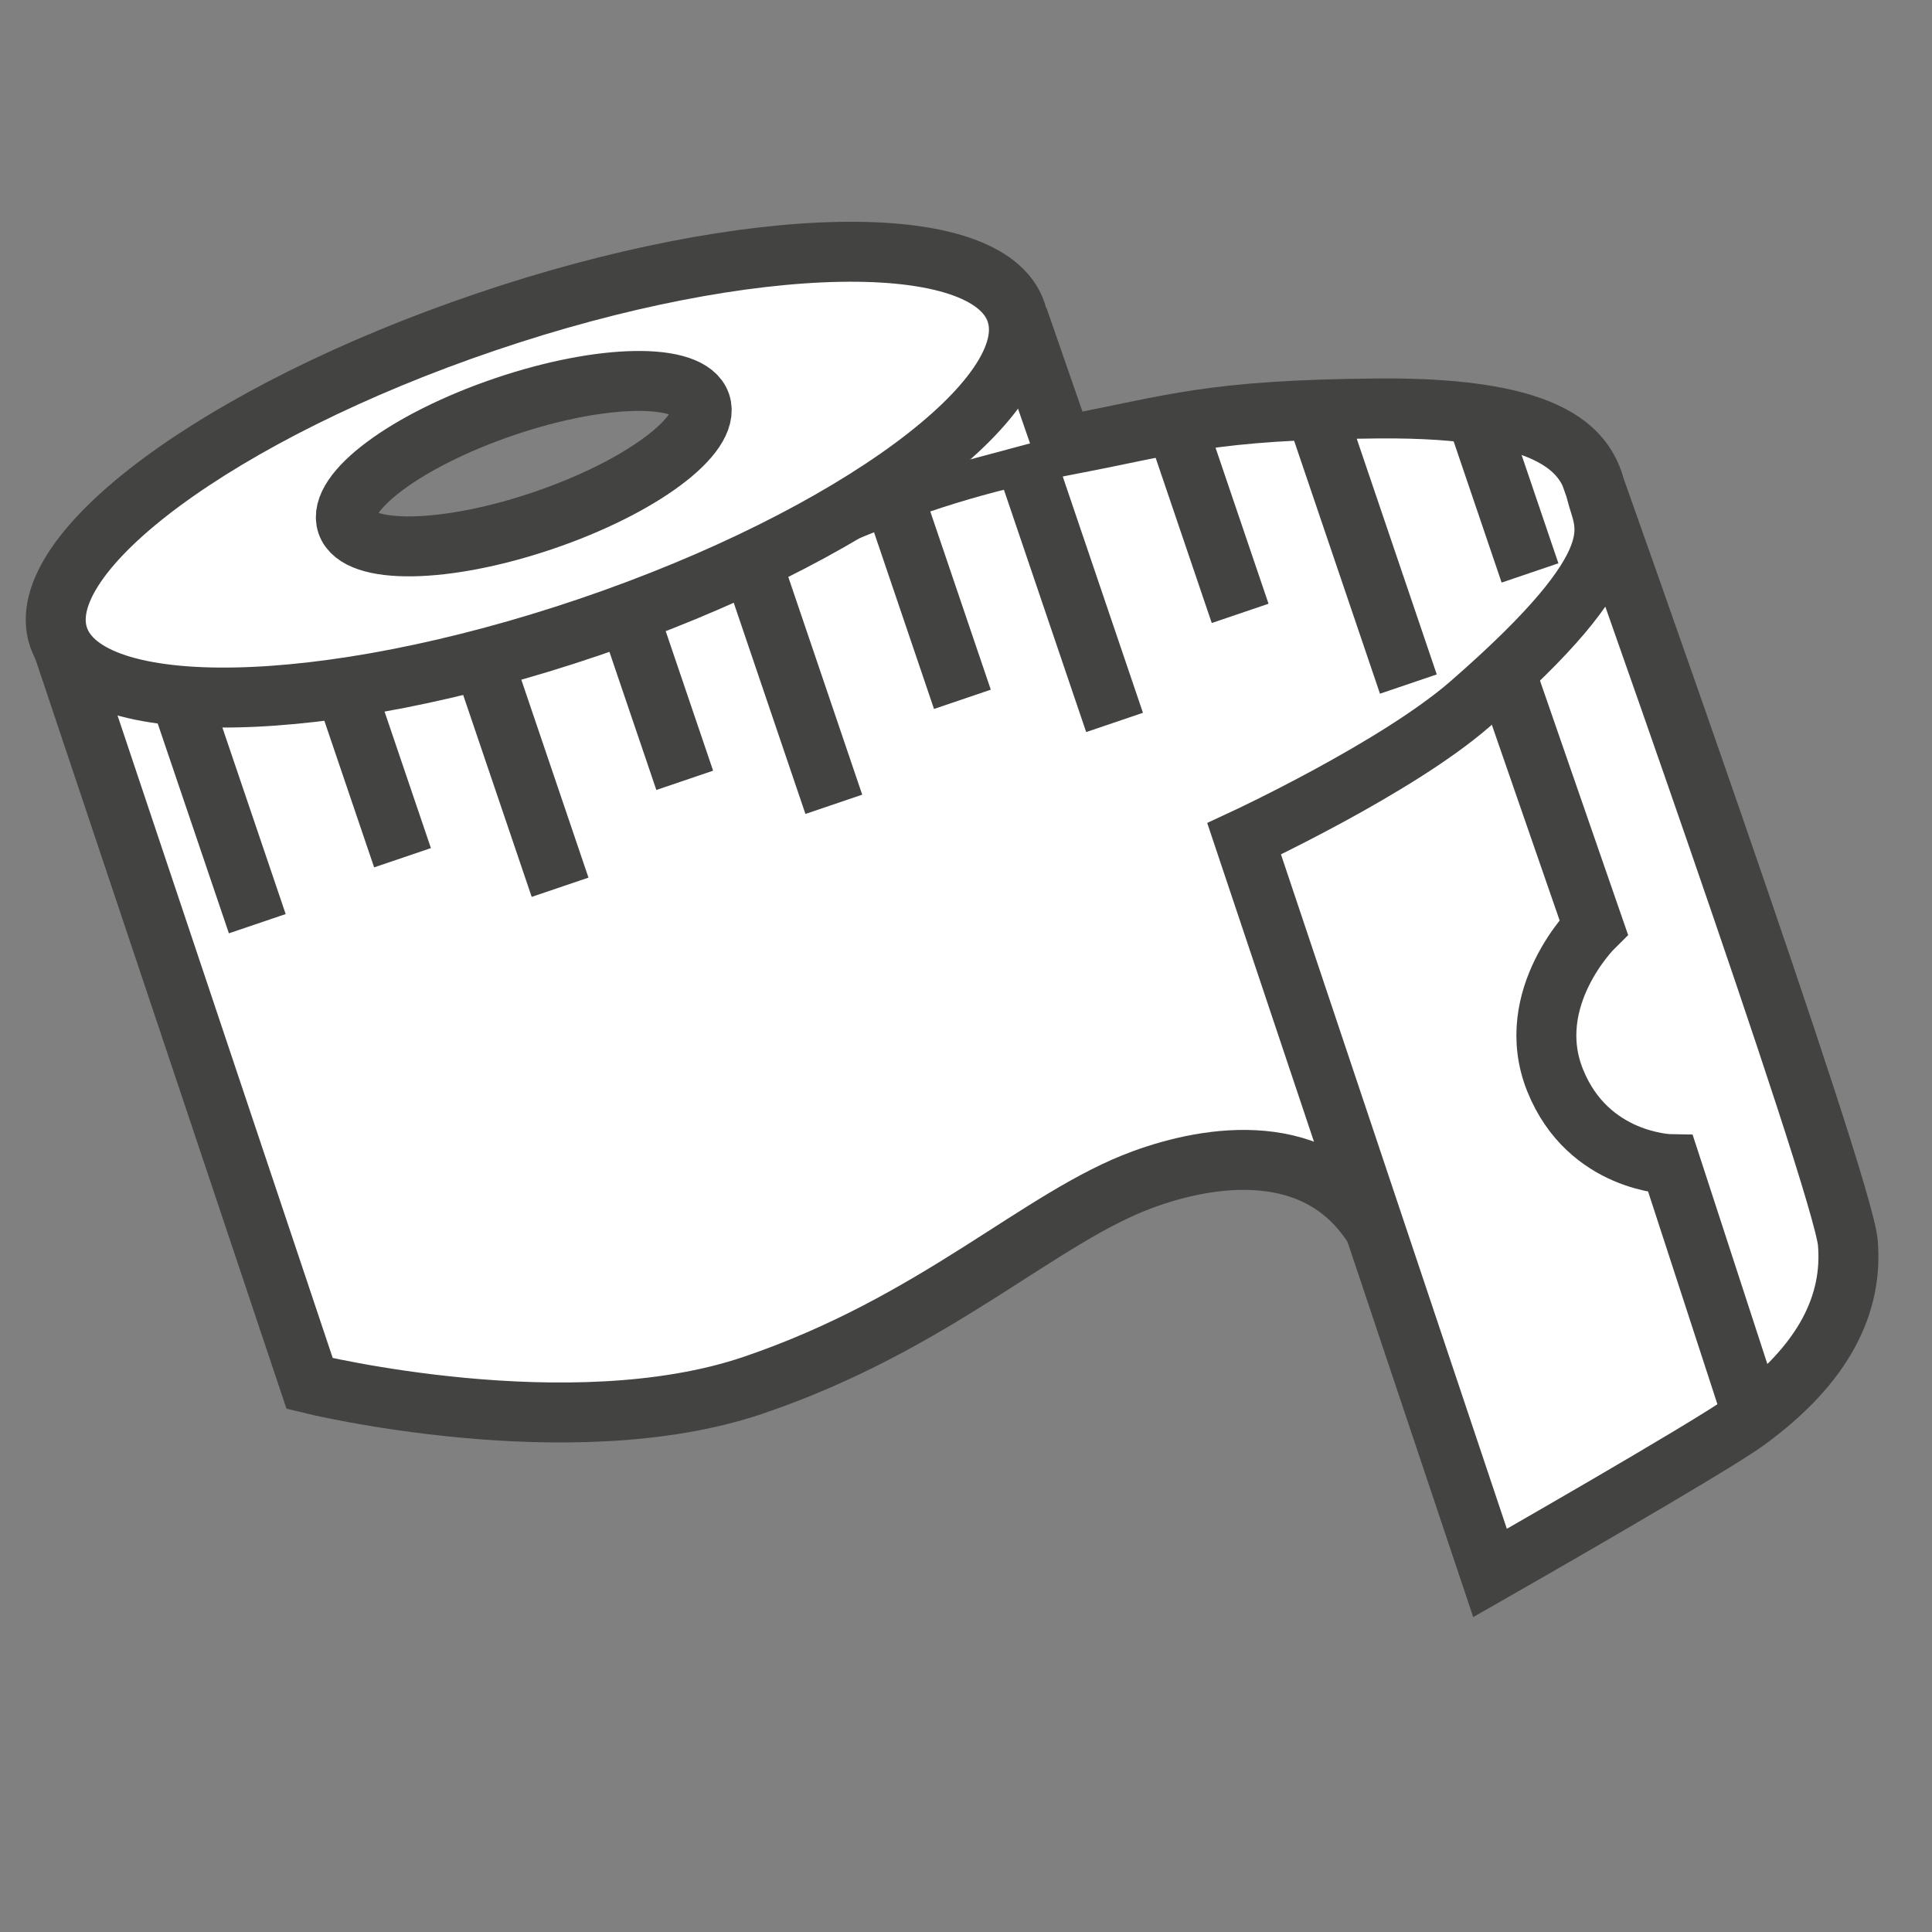
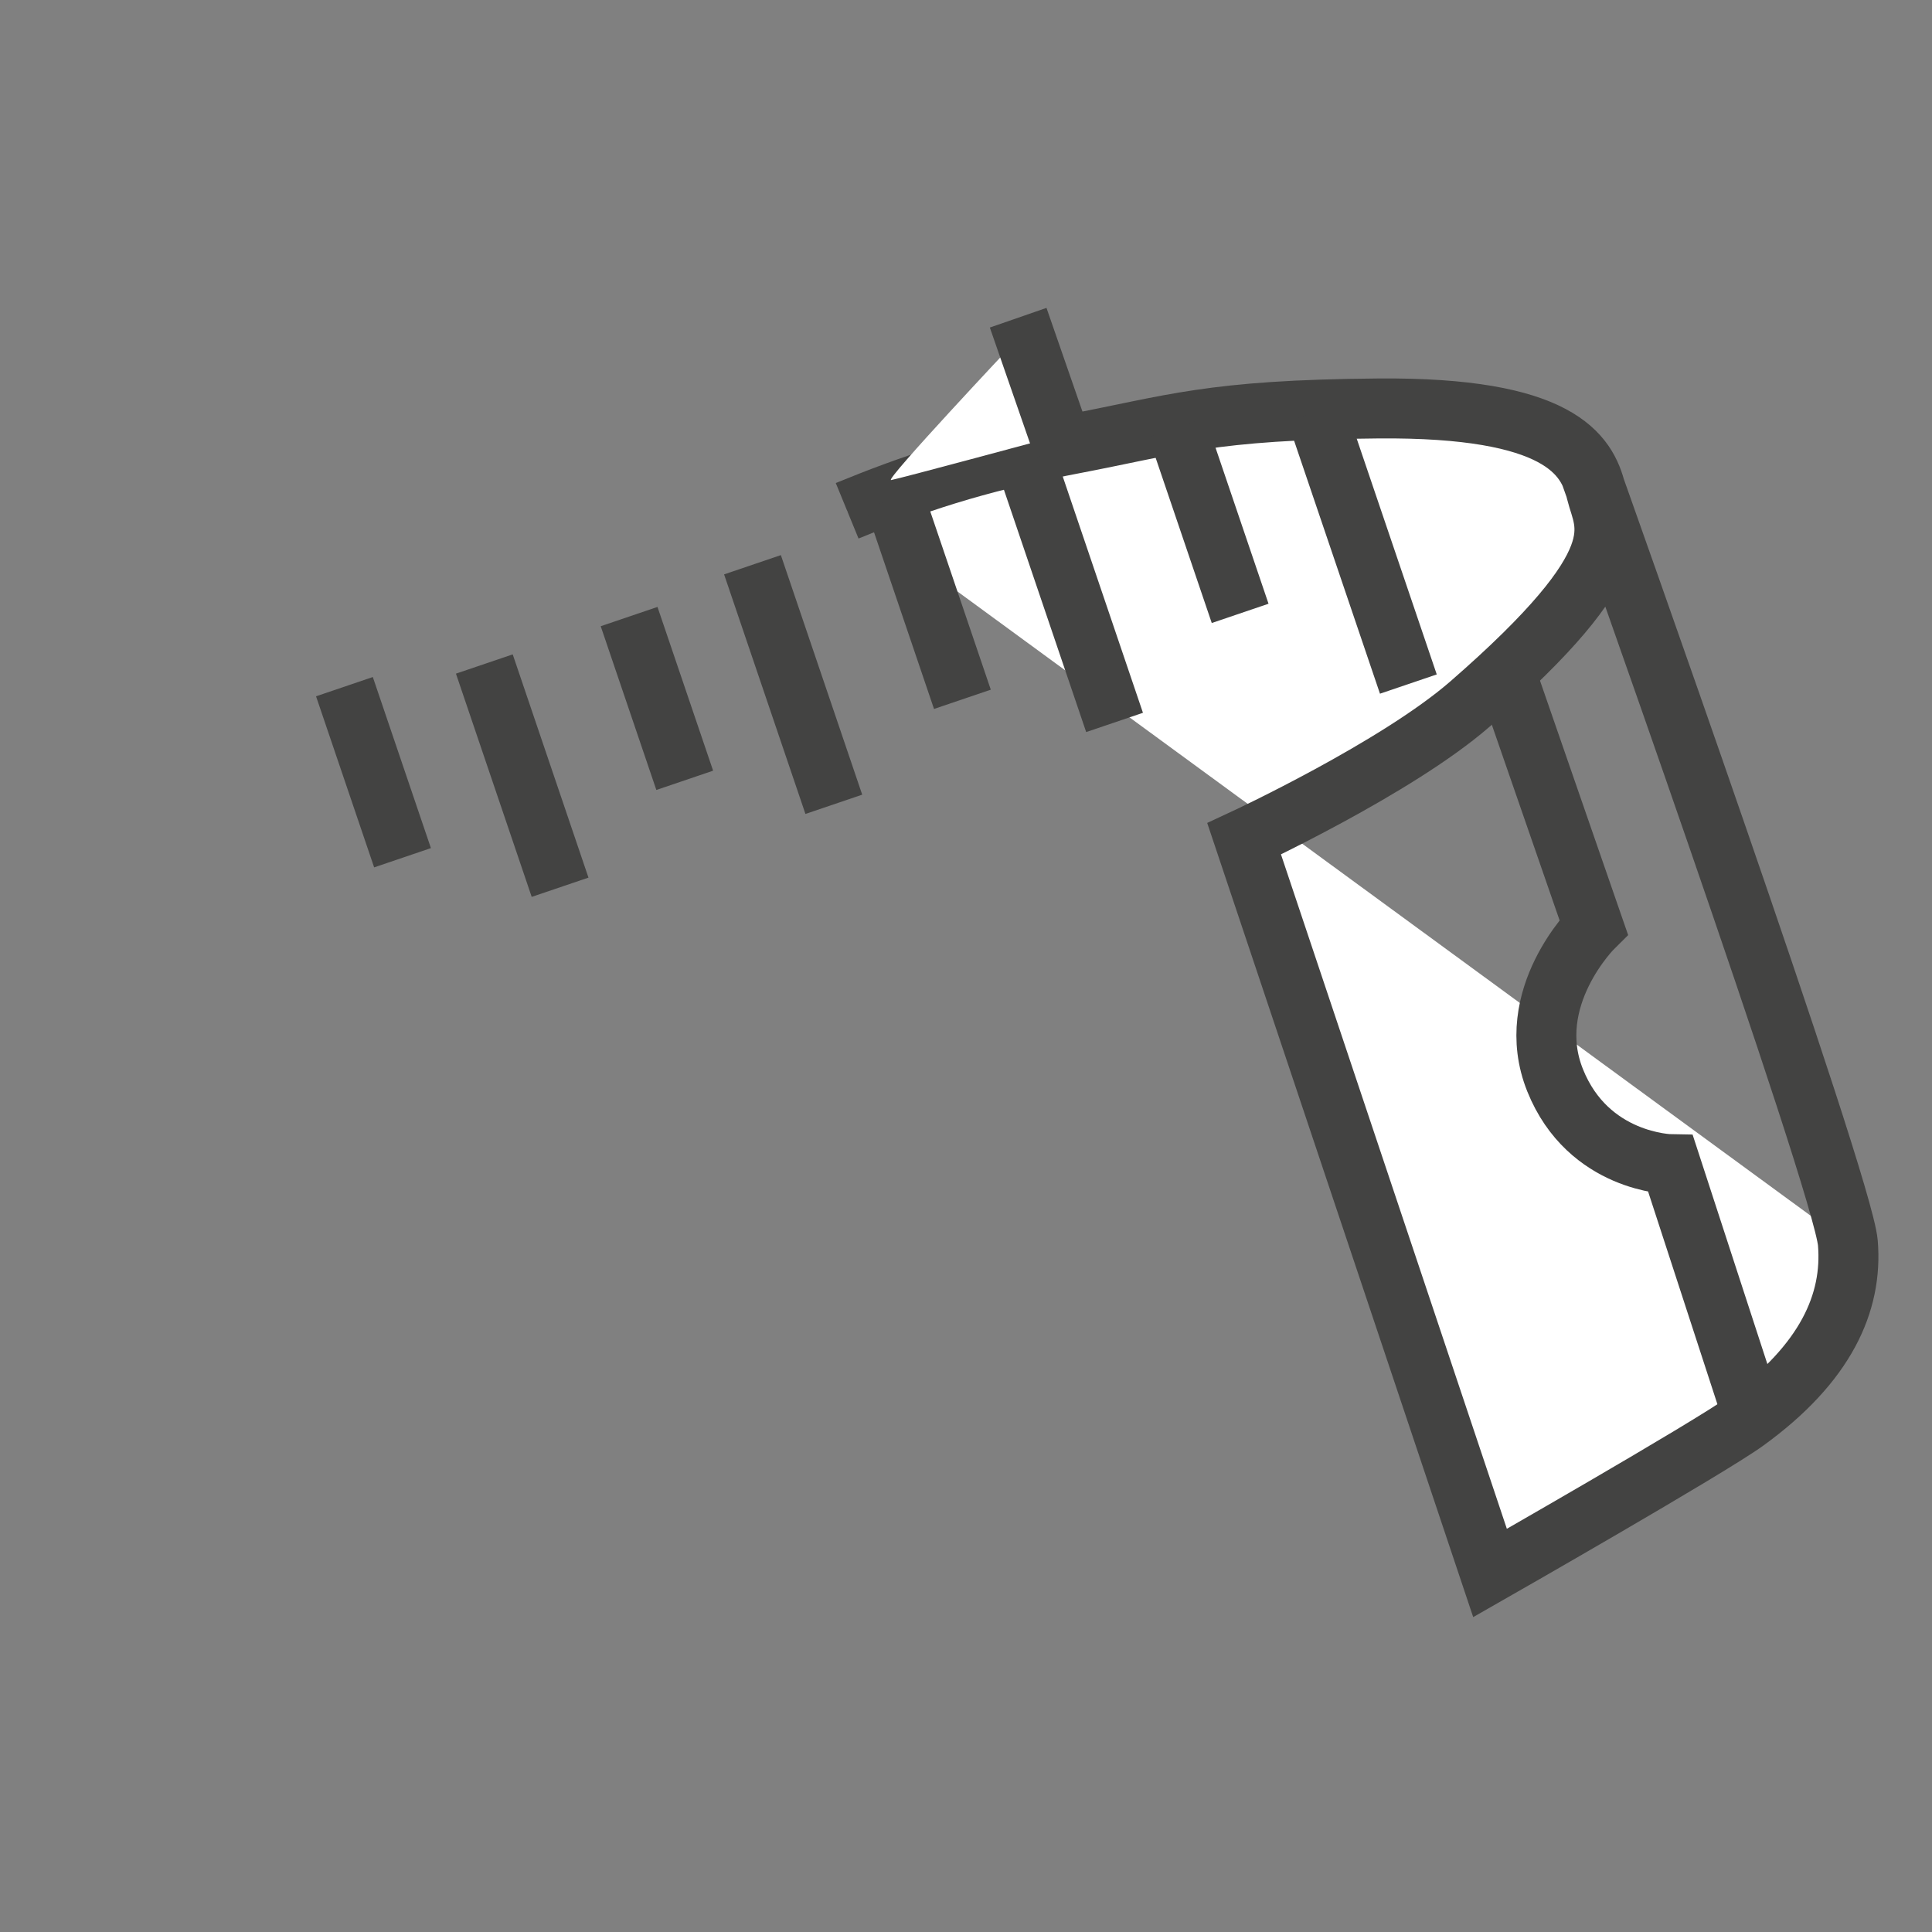
<svg xmlns="http://www.w3.org/2000/svg" width="29" height="29" viewBox="0 0 29 29" fill="none">
  <rect x="0" y="0" width="29" height="29" fill="#808080" stroke="none" />
  <g id="Group 164">
-     <path id="Vector" d="M13.528 7.303L8.7 8.942L0.857 9.834L4.774 20.813C4.774 20.813 10.213 21.998 13.49 19.891C18.245 16.837 19.323 16.865 20.373 18.064C21.423 19.264 21.745 19.423 21.889 19.533C22.033 19.644 26.156 13.633 26.156 13.633L23.944 7.197L23.357 6.806L18.285 6.704L17.343 6.62L16.111 6.852" fill="white" />
    <g id="Vector_2">
-       <path d="M12.716 7.667C13.679 7.272 14.631 6.944 16.073 6.67C17.61 6.378 18.154 6.152 20.688 6.131C23.399 6.108 23.823 6.816 23.959 7.382C24.085 7.902 24.581 8.378 22.066 10.567C20.963 11.527 18.675 12.591 18.675 12.591L22.366 23.611C22.366 23.611 25.652 21.736 26.209 21.331C27.403 20.464 27.812 19.556 27.737 18.657C27.662 17.759 23.867 7.108 23.867 7.108" fill="white" />
+       <path d="M12.716 7.667C13.679 7.272 14.631 6.944 16.073 6.67C17.61 6.378 18.154 6.152 20.688 6.131C23.399 6.108 23.823 6.816 23.959 7.382C24.085 7.902 24.581 8.378 22.066 10.567C20.963 11.527 18.675 12.591 18.675 12.591L22.366 23.611C22.366 23.611 25.652 21.736 26.209 21.331C27.403 20.464 27.812 19.556 27.737 18.657" fill="white" />
      <path d="M12.716 7.667C13.679 7.272 14.631 6.944 16.073 6.67C17.61 6.378 18.154 6.152 20.688 6.131C23.399 6.108 23.823 6.816 23.959 7.382C24.085 7.902 24.581 8.378 22.066 10.567C20.963 11.527 18.675 12.591 18.675 12.591L22.366 23.611C22.366 23.611 25.652 21.736 26.209 21.331C27.403 20.464 27.812 19.556 27.737 18.657C27.662 17.759 23.867 7.108 23.867 7.108" stroke="#434342" stroke-width="0.9" />
    </g>
-     <path id="Vector_3" d="M0.919 9.633L4.648 20.767C4.648 20.767 8.554 21.728 11.306 20.793C14.058 19.859 15.613 18.266 17.162 17.702C18.14 17.343 19.784 17.068 20.637 18.448" stroke="#434342" stroke-width="0.9" />
-     <path id="Vector_4" d="M2.725 10.514L3.862 13.865" stroke="#434342" stroke-width="0.9" />
    <path id="Vector_5" d="M5.17 10.307L6.042 12.875" stroke="#434342" stroke-width="0.9" />
    <path id="Vector_6" d="M7.27 9.967L8.407 13.318" stroke="#434342" stroke-width="0.9" />
    <path id="Vector_7" d="M11.295 8.477L12.516 12.073" stroke="#434342" stroke-width="0.9" />
    <path id="Vector_8" d="M15.342 6.755L16.73 10.844" stroke="#434342" stroke-width="0.9" />
    <path id="Vector_9" d="M19.752 6.179L21.14 10.268" stroke="#434342" stroke-width="0.9" />
    <path id="Vector_10" d="M9.443 9.255L10.278 11.713" stroke="#434342" stroke-width="0.9" />
    <path id="Vector_11" d="M13.422 7.481L14.446 10.497" stroke="#434342" stroke-width="0.9" />
    <path id="Vector_12" d="M17.666 6.413L18.615 9.207" stroke="#434342" stroke-width="0.9" />
-     <path id="Vector_13" d="M22.154 6.21L22.966 8.6" stroke="#434342" stroke-width="0.9" />
    <path id="Vector_14" d="M22.584 10.056L23.921 13.915C23.921 13.915 22.845 14.975 23.343 16.216C23.842 17.457 25.078 17.475 25.078 17.475L26.291 21.197" stroke="#434342" stroke-width="0.9" />
    <path id="Vector_15" d="M15.212 5.155C15.212 5.155 13.263 7.225 13.376 7.206C13.488 7.188 15.808 6.562 15.808 6.562L15.21 5.156L15.212 5.155Z" fill="white" />
-     <path id="Vector_16" d="M7.288 4.835C3.318 6.182 0.45 8.3 0.879 9.565C1.309 10.83 4.875 10.761 8.843 9.414C12.811 8.066 15.681 5.95 15.252 4.685C14.823 3.421 11.256 3.487 7.288 4.835ZM8.152 7.814C6.687 8.312 5.367 8.332 5.207 7.861C5.047 7.39 6.105 6.603 7.572 6.105C9.039 5.607 10.357 5.588 10.517 6.058C10.677 6.529 9.619 7.316 8.152 7.814Z" fill="white" stroke="#434342" stroke-width="0.9" />
    <path id="Vector_17" d="M15.283 4.769L15.963 6.729" stroke="#434342" stroke-width="0.9" />
  </g>
</svg>